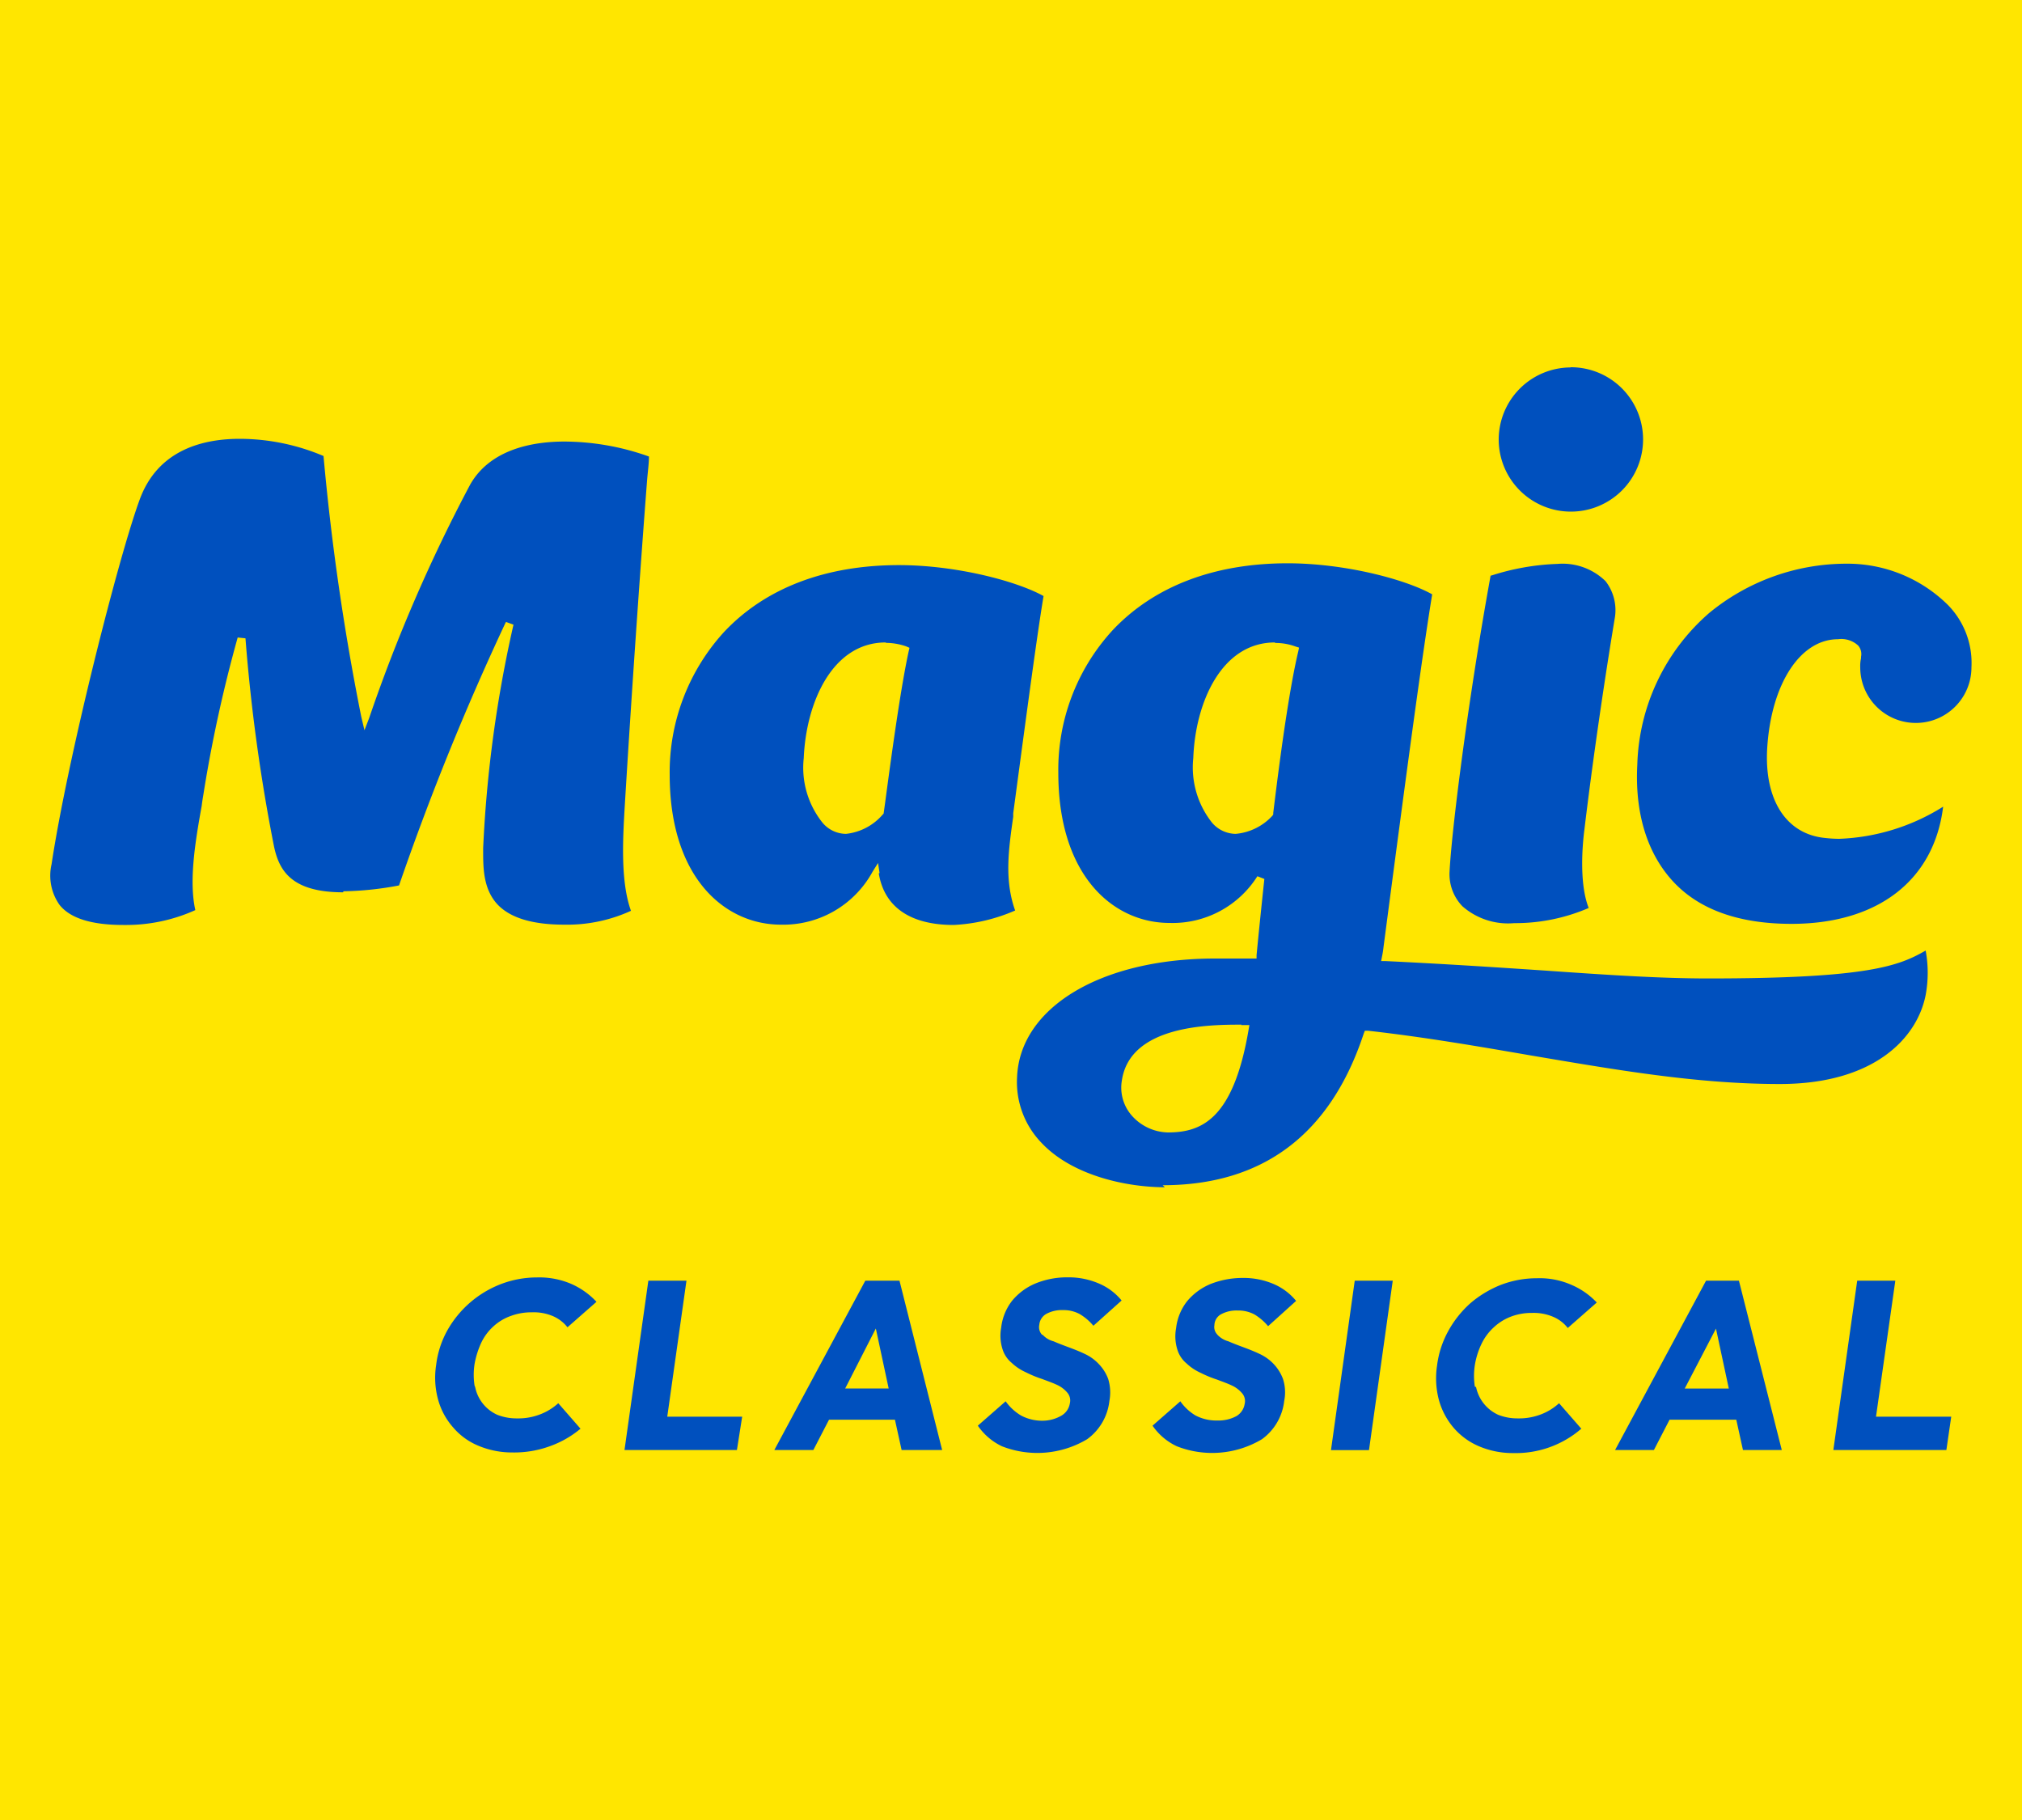
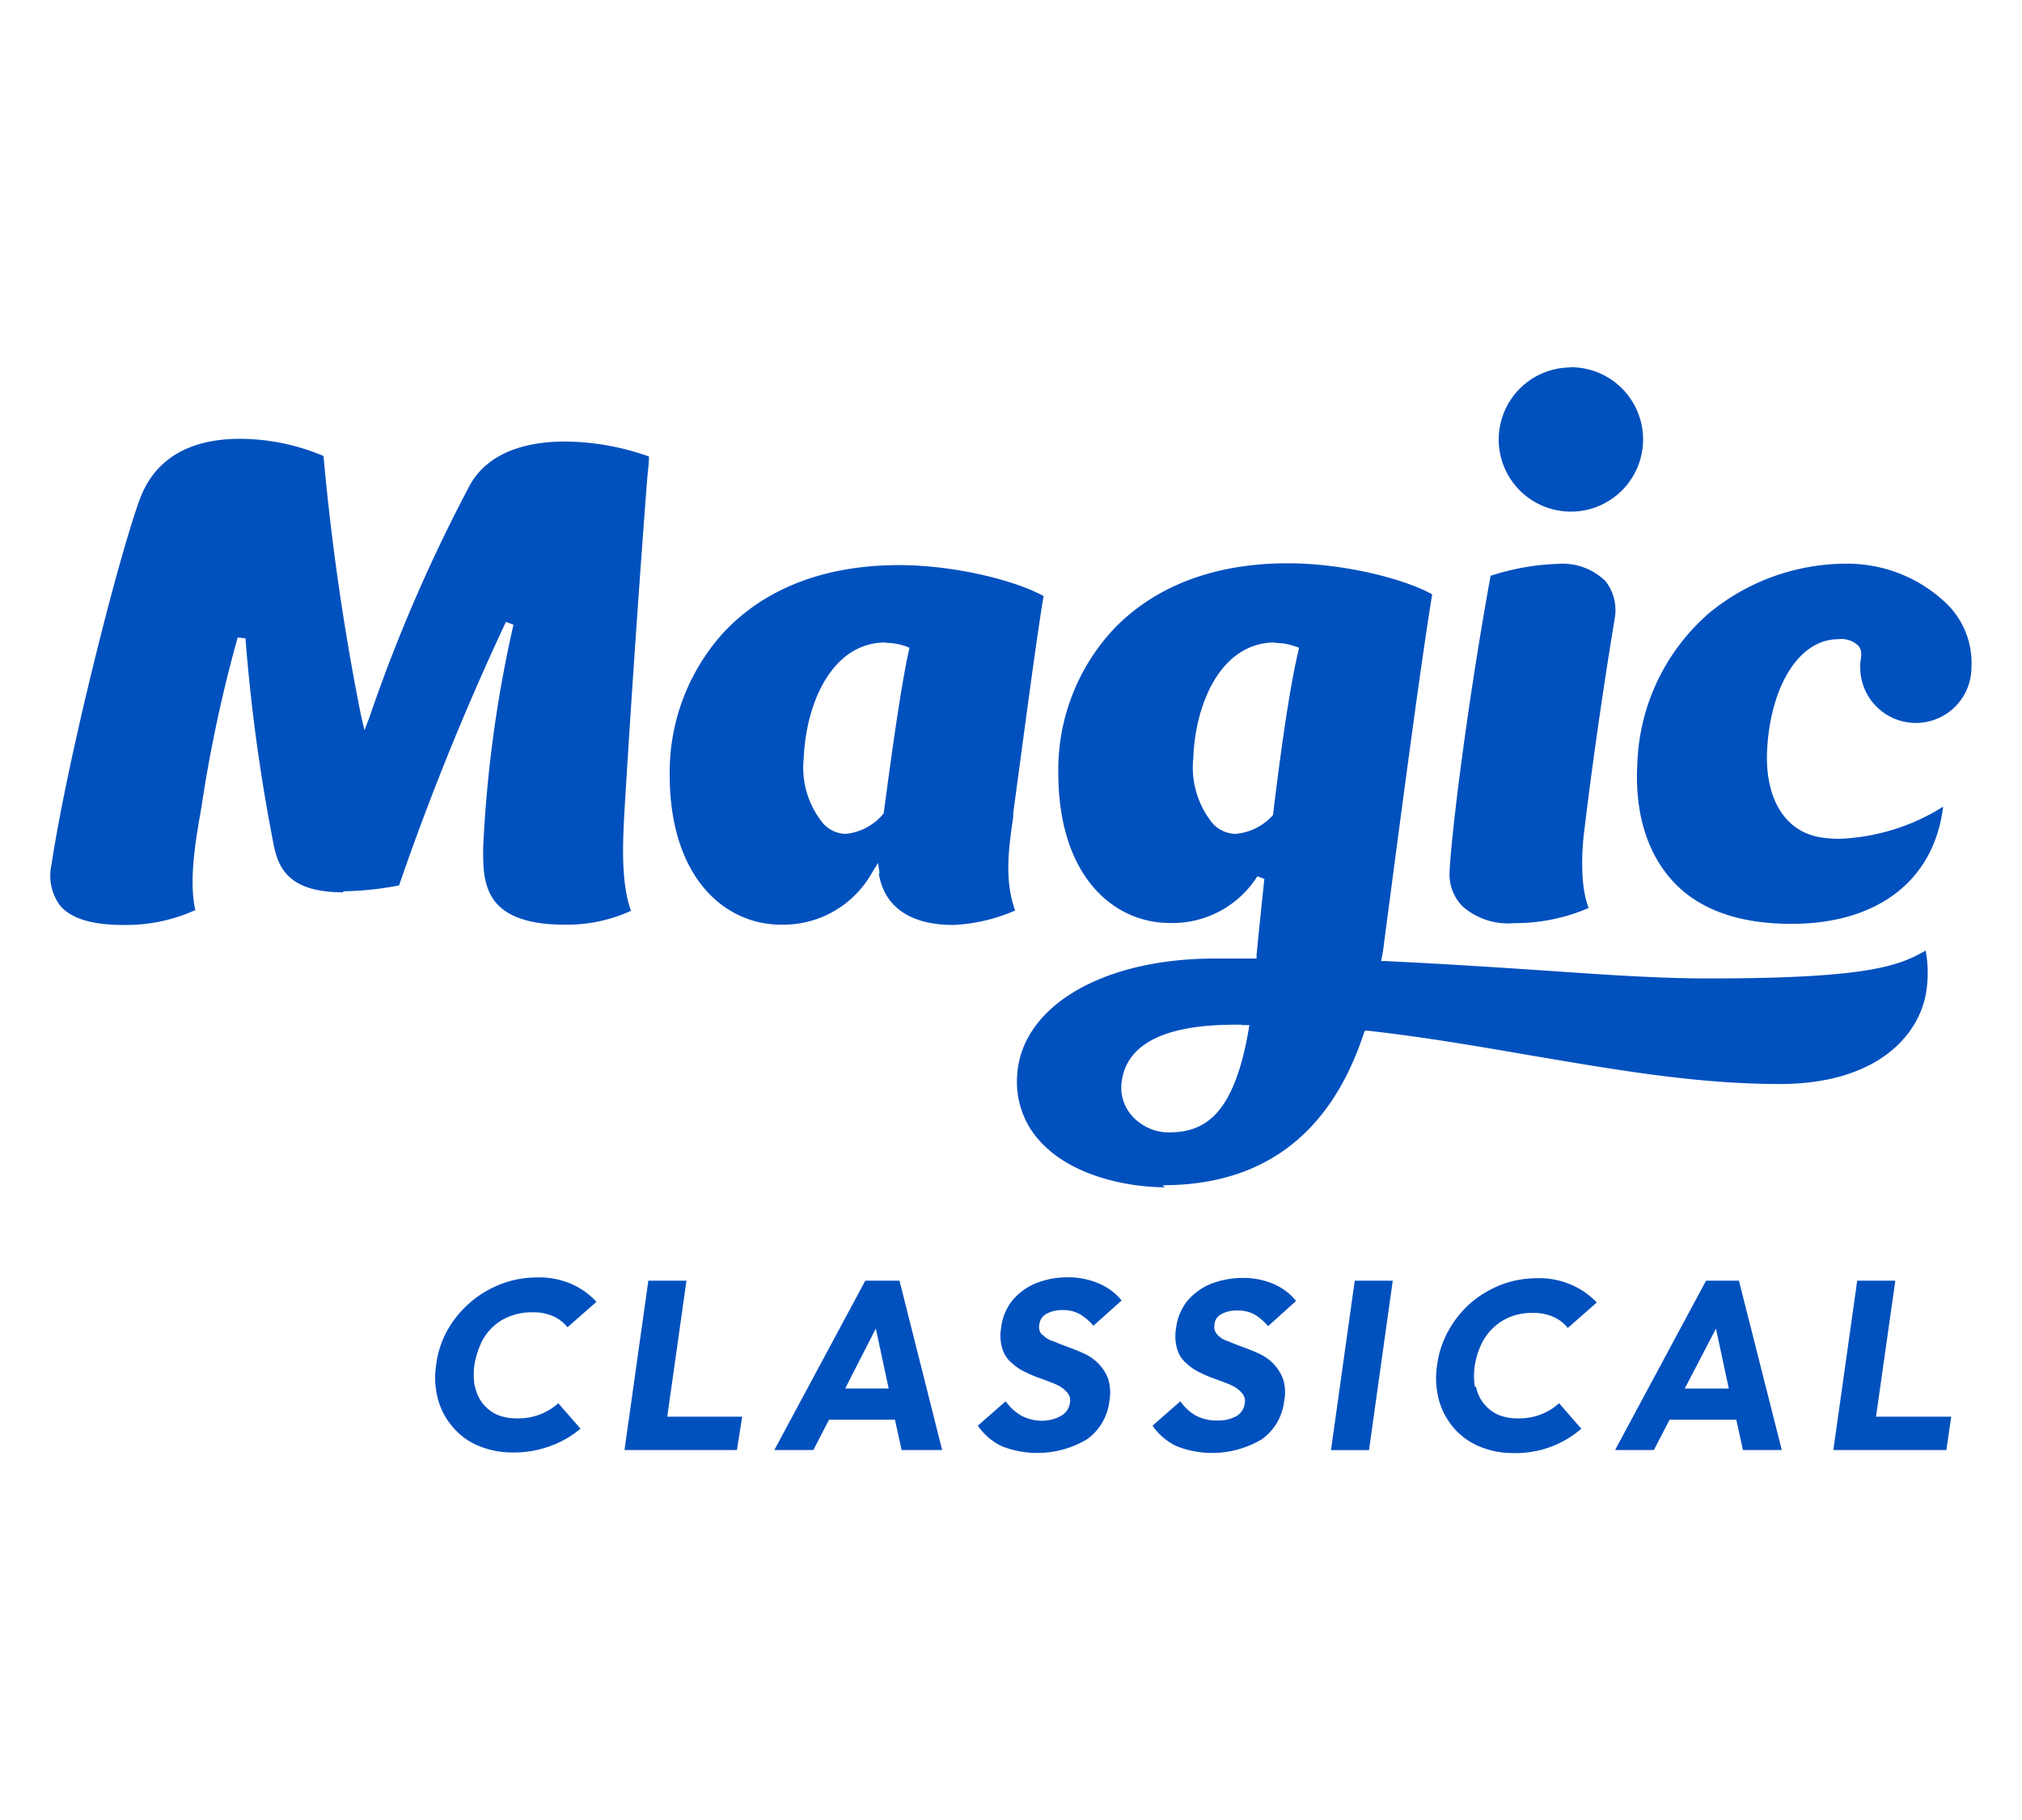
<svg xmlns="http://www.w3.org/2000/svg" id="Layer_2" data-name="Layer 2" viewBox="0 0 200 180">
  <defs>
    <style>.cls-1{fill:#ffe600;}.cls-2{fill:#0050be;}</style>
  </defs>
-   <rect class="cls-1" width="200" height="180" />
  <path class="cls-2" d="M122.8,111.34c-3,0-11,0-11.83,5.5a4.19,4.19,0,0,0,.94,3.45A4.91,4.91,0,0,0,115.5,122c3.3,0,6.48-1.24,8-10.15l.08-.47h-.81Zm3.3-37.8c-5.27,0-7.87,5.93-8.07,11.44a8.8,8.8,0,0,0,1.86,6.39,3.12,3.12,0,0,0,2.33,1.1,5.59,5.59,0,0,0,3.65-1.81l.07-.11V90.4c.89-7.37,1.74-12.92,2.48-16l.07-.35-.35-.11a5.69,5.69,0,0,0-2-.35Zm-38.5,0c-5.27,0-7.87,5.93-8.1,11.44a8.71,8.71,0,0,0,1.86,6.39,3.06,3.06,0,0,0,2.32,1.1,5.57,5.57,0,0,0,3.64-1.92l.08-.08.12-.86c.81-6.08,1.63-11.85,2.36-15.2l.08-.34-.32-.14a6.22,6.22,0,0,0-2-.35Zm-4,73.78h4.3l-1.27-5.93Zm71.77-101a7.14,7.14,0,1,1-7.13,7.15v0a7.14,7.14,0,0,1,7.08-7.13Zm-7.91,20.62a23.84,23.84,0,0,1,6.6-1.17,6.08,6.08,0,0,1,4.75,1.71,4.68,4.68,0,0,1,.9,3.72c-.55,3.3-1.9,11.75-3,20.9-.2,1.55-.51,5.31.43,7.7a18.34,18.34,0,0,1-7.37,1.5,6.85,6.85,0,0,1-5.12-1.67,4.56,4.56,0,0,1-1.27-3.44c.19-3.84,1.74-16.5,4.07-29.32ZM33.94,98.25c-5.16,0-6.33-2.2-6.83-4.5a176.8,176.8,0,0,1-2.83-20.62l-.77-.08A138,138,0,0,0,20.21,88c-.08.53-.19,1.1-.26,1.7-.63,3.49-1.28,7.4-.63,10.31a16.59,16.59,0,0,1-7,1.47h-.13c-3.13,0-5.26-.66-6.31-2a5,5,0,0,1-.78-4C6.68,85,11.73,65.05,13.82,59.4c1.83-5,6.39-6,9.9-6A21.32,21.32,0,0,1,32,55.1a240.85,240.85,0,0,0,3.73,25.77l.32,1.35L36.52,81a157.73,157.73,0,0,1,10-23.1c2-3.49,6.2-4.23,9.3-4.23a25.09,25.09,0,0,1,8.37,1.48c0,.7-.12,1.51-.19,2.41-.51,6.6-1.4,18.92-2.2,32.09-.2,3.38-.43,7.53.61,10.43a15.16,15.16,0,0,1-6.6,1.37q-4.71,0-6.6-2c-1.42-1.53-1.42-3.62-1.42-5.33v-.24a124.75,124.75,0,0,1,3-22.1l-.74-.27-.08.15A263,263,0,0,0,39.47,97.57a31.68,31.68,0,0,1-5.5.58ZM47,147.18a3.82,3.82,0,0,0,2.2,2.75,5.18,5.18,0,0,0,1.95.35,5.93,5.93,0,0,0,2.28-.4,5.62,5.62,0,0,0,1.79-1.1l2.2,2.52a9.85,9.85,0,0,1-3,1.72,10.3,10.3,0,0,1-3.73.63,8.6,8.6,0,0,1-3.36-.66,6.56,6.56,0,0,1-2.52-1.83,6.88,6.88,0,0,1-1.48-2.75,8.17,8.17,0,0,1-.19-3.41,9.35,9.35,0,0,1,1.1-3.41A10.34,10.34,0,0,1,49.54,137a10,10,0,0,1,3.56-.66,8,8,0,0,1,3.45.66A7.58,7.58,0,0,1,59,138.75l-2.87,2.52a3.67,3.67,0,0,0-1.43-1.1,4.85,4.85,0,0,0-2.09-.38,5.8,5.8,0,0,0-2.06.35,5,5,0,0,0-1.7,1,5.19,5.19,0,0,0-1.25,1.66,8.69,8.69,0,0,0-.66,2.1,7,7,0,0,0,0,2.14Zm25.89,6.23H61.77l2.36-16.75H67.9L66,150.11h7.41Zm16.29,0-.66-3H82l-1.55,3H76.59l9-16.75h3.38l4.22,16.75ZM87,96.35l-.15-1-.54.86a10.06,10.06,0,0,1-9.07,5.24c-5.5,0-11-4.58-11-14.85a20.56,20.56,0,0,1,5.39-14.11c4.07-4.32,10-6.6,17.29-6.6,5.58,0,11.58,1.55,14.3,3.06-.63,3.8-1.55,10.66-3,21.49v.34c-.46,3.22-.89,6.25.19,9.27a17.27,17.27,0,0,1-6.08,1.43c-4.3,0-6.87-1.78-7.41-5.11ZM103.12,142a2.22,2.22,0,0,0,1.1.66c.43.19.93.38,1.47.58s1.1.42,1.6.66a4.47,4.47,0,0,1,1.39,1,4.27,4.27,0,0,1,.93,1.47,4.56,4.56,0,0,1,.12,2.2,5.4,5.4,0,0,1-2.2,3.77,9.61,9.61,0,0,1-8.42.7A6,6,0,0,1,96.72,151l2.75-2.41A5,5,0,0,0,101,150a4.45,4.45,0,0,0,2.2.51A3.75,3.75,0,0,0,105,150a1.71,1.71,0,0,0,.82-1.2,1.19,1.19,0,0,0-.28-1.1,2.9,2.9,0,0,0-1-.74c-.43-.2-.94-.38-1.47-.58a11.21,11.21,0,0,1-1.6-.66,5,5,0,0,1-1.4-.93,2.85,2.85,0,0,1-.92-1.39,4.39,4.39,0,0,1-.12-2.1,5.26,5.26,0,0,1,1.1-2.68,6,6,0,0,1,2.33-1.7,8.22,8.22,0,0,1,3.14-.59,7.54,7.54,0,0,1,3.14.63,5.81,5.81,0,0,1,2.2,1.66l-2.79,2.5a5.23,5.23,0,0,0-1.36-1.16,3.34,3.34,0,0,0-1.67-.39,3.21,3.21,0,0,0-1.58.35,1.37,1.37,0,0,0-.74,1.1,1.11,1.11,0,0,0,.28,1Zm17.29,0a2.31,2.31,0,0,0,1.1.66c.43.19.93.38,1.47.58s1.1.42,1.6.66a4.51,4.51,0,0,1,1.4,1,4.4,4.4,0,0,1,.92,1.47,4.32,4.32,0,0,1,.12,2.2,5.4,5.4,0,0,1-2.2,3.77,9.59,9.59,0,0,1-8.41.7A6,6,0,0,1,114,151l2.75-2.41a4.91,4.91,0,0,0,1.48,1.39,4.45,4.45,0,0,0,2.2.51,3.75,3.75,0,0,0,1.86-.43,1.71,1.71,0,0,0,.82-1.2,1.19,1.19,0,0,0-.28-1.1,2.94,2.94,0,0,0-1-.74c-.42-.2-.93-.38-1.46-.58a11.21,11.21,0,0,1-1.6-.66,5,5,0,0,1-1.4-.93,2.85,2.85,0,0,1-.92-1.39,4.39,4.39,0,0,1-.12-2.1,5.26,5.26,0,0,1,1.1-2.68,6,6,0,0,1,2.33-1.7,8.62,8.62,0,0,1,3.14-.59A7.54,7.54,0,0,1,126,137a5.81,5.81,0,0,1,2.2,1.66l-2.77,2.5a5.36,5.36,0,0,0-1.35-1.16,3.38,3.38,0,0,0-1.68-.39,3.21,3.21,0,0,0-1.58.35,1.26,1.26,0,0,0-.7,1.1,1.06,1.06,0,0,0,.28.92Zm-5.19-14.58c-3.69,0-9.11-1.1-12.21-4.4a8.64,8.64,0,0,1-2.41-6.48c.27-6.89,8.29-11.74,19.58-11.74h4.11v-.34c.19-2,.46-4.62.77-7.53l-.69-.27a9.91,9.91,0,0,1-8.69,4.62c-5.5,0-11-4.58-11-14.85a20.4,20.4,0,0,1,5.39-14.12c4.07-4.31,10-6.6,17.29-6.6,5.58,0,11.58,1.55,14.3,3.07-1,6.13-2.41,16.59-4.81,34.86a9.52,9.52,0,0,1-.16,1l-.08.41H137c5.9.28,11.17.63,15.82.94,6.13.43,11.4.78,16.13.78,15.82,0,18.88-1.24,21.52-2.76a12.05,12.05,0,0,1,0,4.4c-.84,4.27-5.11,8.8-14.42,8.8-8.22,0-16.2-1.4-24.66-2.83-5.15-.89-10.54-1.82-16.08-2.44H135l-.11.28c-3.3,10-10,15-19.89,15Zm20.19,26h-3.76L134,136.66h3.76ZM146,147.18a3.87,3.87,0,0,0,2.2,2.75,5.16,5.16,0,0,0,1.94.35,6,6,0,0,0,2.29-.4,5.58,5.58,0,0,0,1.78-1.1l2.2,2.52a9.88,9.88,0,0,1-6.71,2.41,8.52,8.52,0,0,1-3.38-.66,6.8,6.8,0,0,1-2.52-1.82,7.12,7.12,0,0,1-1.47-2.75,8.36,8.36,0,0,1-.19-3.41,9.48,9.48,0,0,1,1.1-3.41,10.35,10.35,0,0,1,2.2-2.77,10.69,10.69,0,0,1,3-1.81,9.91,9.91,0,0,1,3.57-.66,7.82,7.82,0,0,1,3.44.66,7.47,7.47,0,0,1,2.49,1.74l-2.87,2.52a3.58,3.58,0,0,0-1.43-1.1,4.88,4.88,0,0,0-2.1-.39,5.74,5.74,0,0,0-2.05.35,5.2,5.2,0,0,0-1.71,1.05,5.31,5.31,0,0,0-1.24,1.66,7.67,7.67,0,0,0-.66,2.1,6.92,6.92,0,0,0,0,2.13Zm26.4,6.23-.66-3h-6.6l-1.55,3h-3.84l9-16.75H172l4.24,16.75h-3.91Zm20.15,0H181.34l2.36-16.75h3.77l-1.91,13.45H193l-.48,3.3ZM195,76a5.5,5.5,0,1,1-11,0,3.43,3.43,0,0,1,.08-.9v-.15a1.29,1.29,0,0,0-.28-1.1,2.45,2.45,0,0,0-2-.63c-3.73,0-6.6,4.4-7,10.74-.32,5.16,1.89,8.57,5.77,8.92a12.22,12.22,0,0,0,1.35.08,20.73,20.73,0,0,0,10.28-3.18c-.89,7.29-6.47,11.59-15,11.59-5.16,0-9.12-1.39-11.71-4.19s-3.8-6.82-3.54-11.58a20.62,20.62,0,0,1,7.14-15,21.39,21.39,0,0,1,13.5-4.85,14.14,14.14,0,0,1,10.08,4.08A8.18,8.18,0,0,1,195,76Zm-28.36,71.33H171l-1.27-5.93Z" transform="translate(0 -10)" />
</svg>